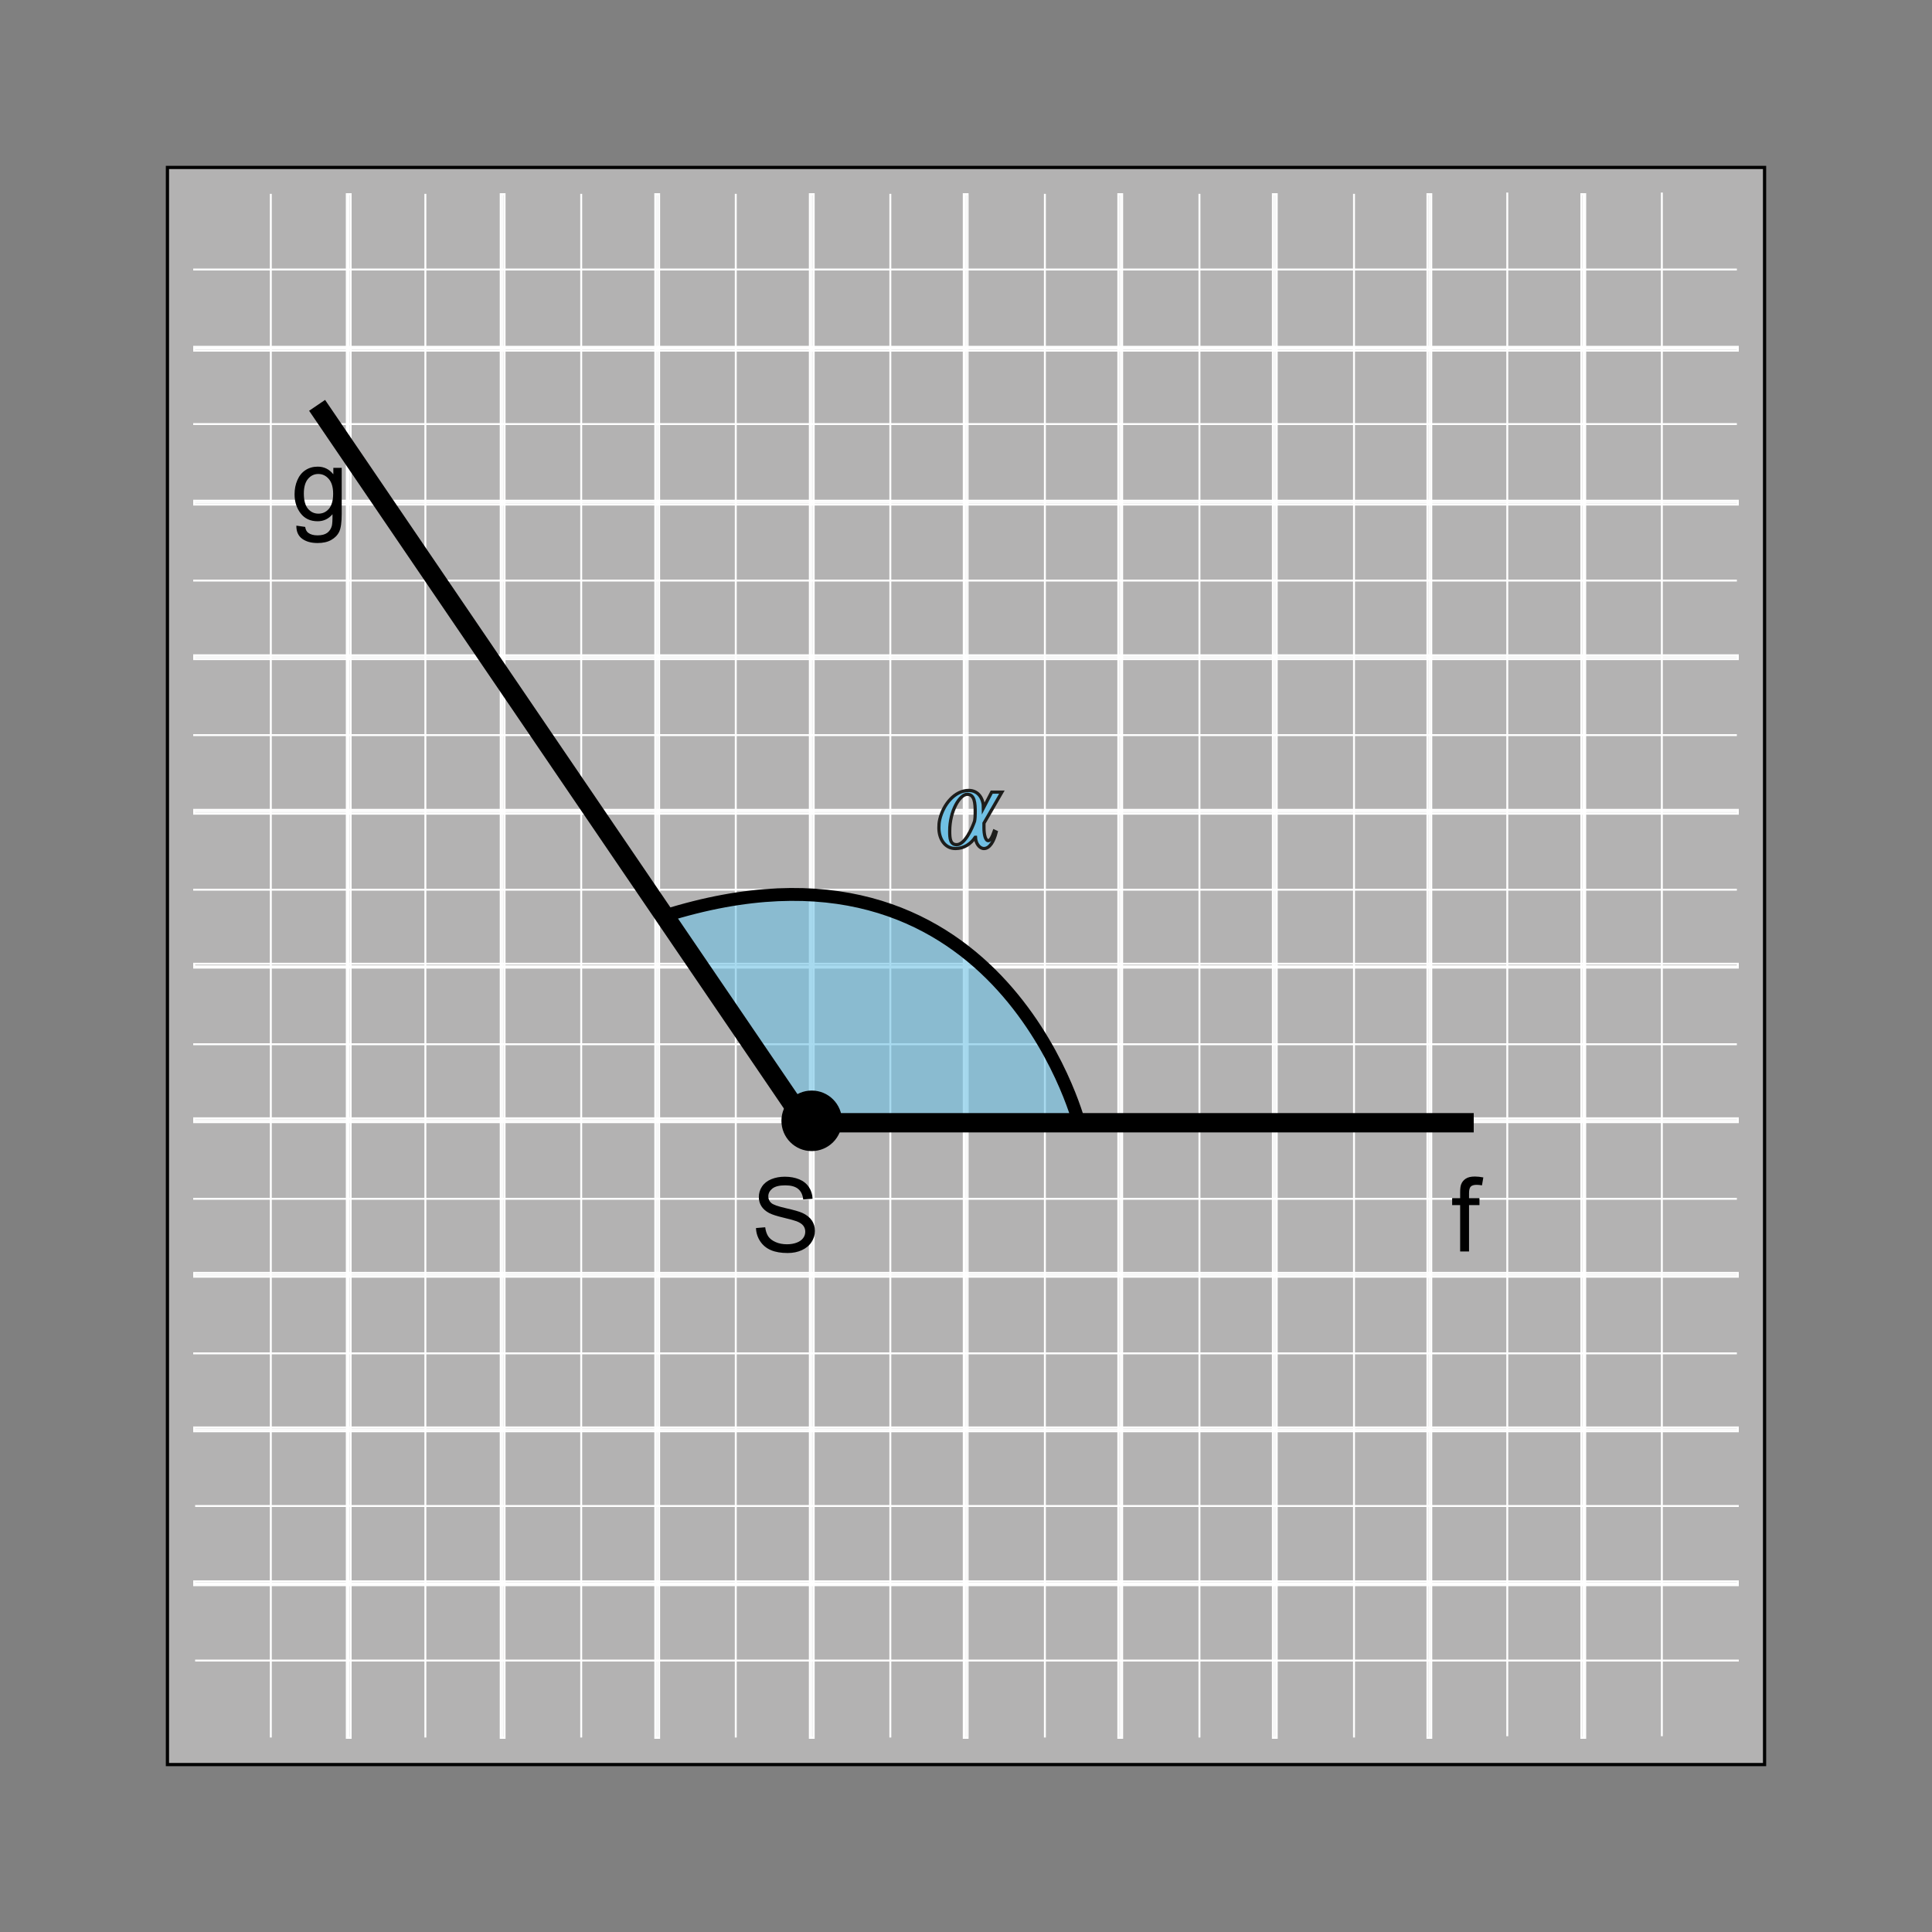
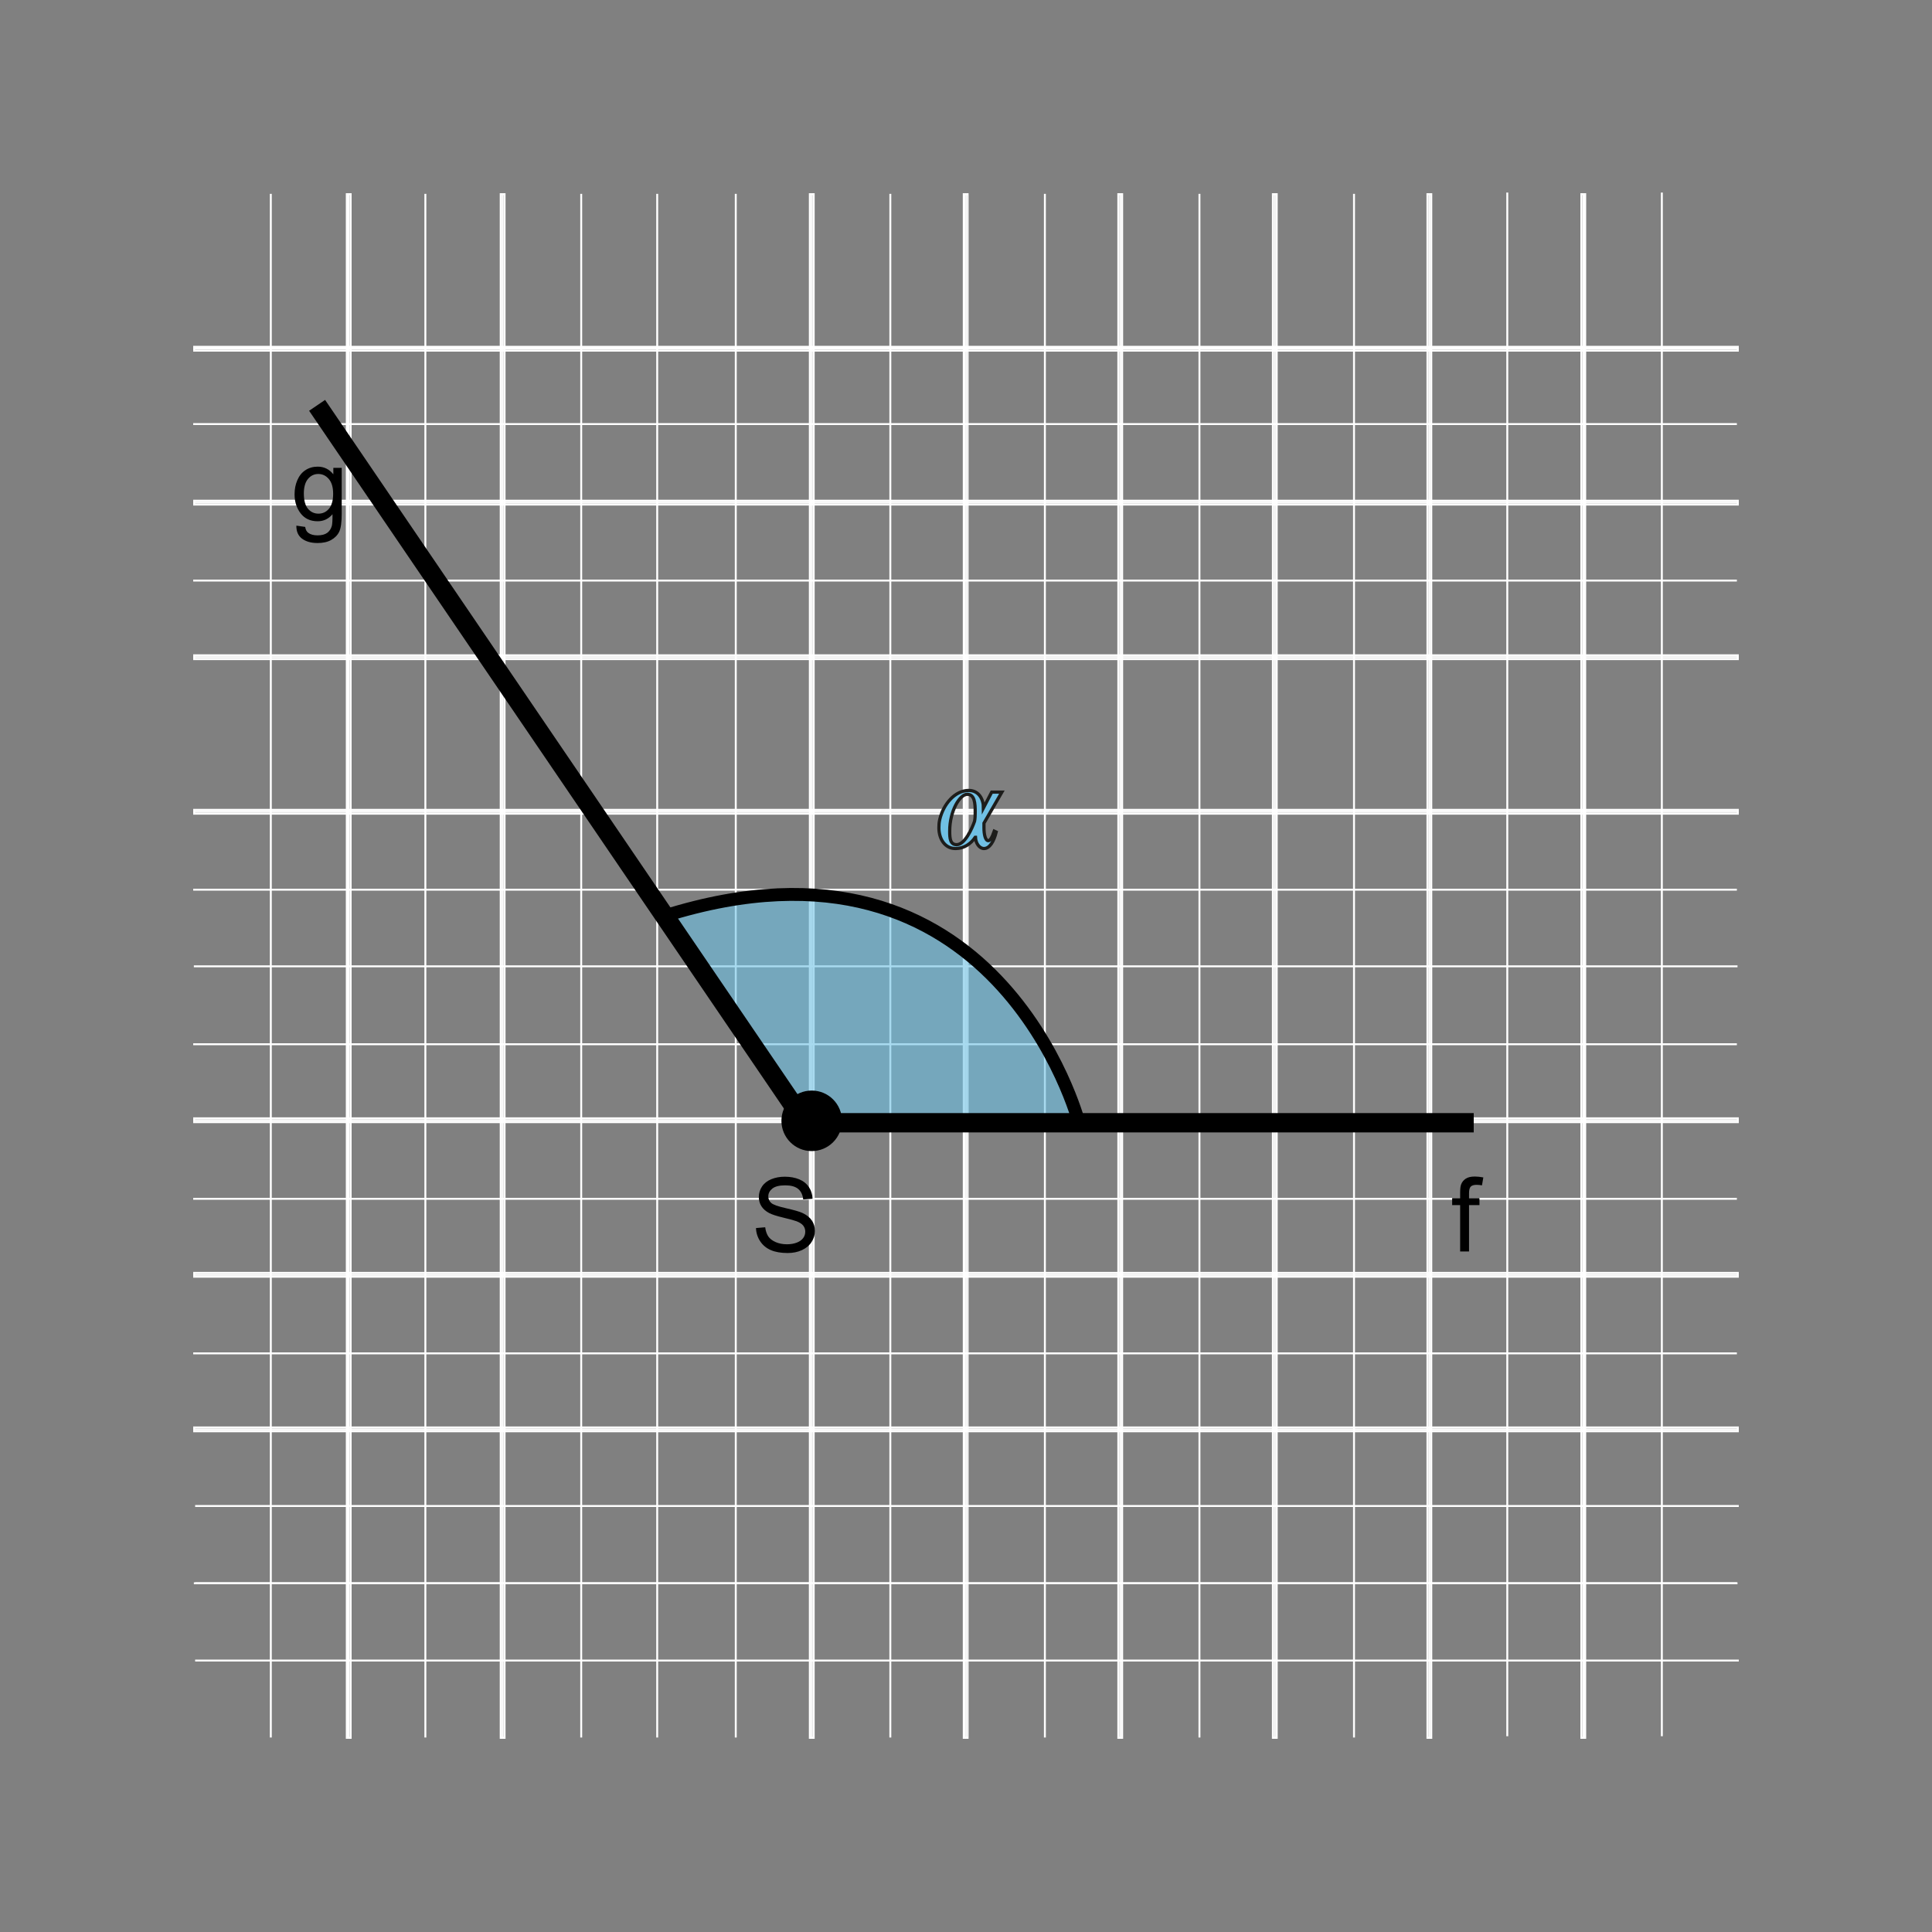
<svg xmlns="http://www.w3.org/2000/svg" x="0px" y="0px" viewBox="0 0 300 300" style="enable-background:new 0 0 300 300;" xml:space="preserve">
  <rect x="0" y="0" width="300" height="300" fill="#808080" stroke="none" />
  <style type="text/css">
	.st0{fill:#B3B2B2;stroke:#000000;stroke-width:0.5;stroke-miterlimit:10;}
	.st1{fill:#FFFFFF;}
	.st2{display:none;}
	.st3{display:none;fill:none;stroke:#000000;stroke-miterlimit:10;}
	.st4{fill:#70C0E4;stroke:#1D1D1B;stroke-width:0.5;stroke-miterlimit:10;}
	.st5{fill:#6FC1E5;fill-opacity:0.6;stroke:#000000;stroke-width:2;stroke-linejoin:round;stroke-miterlimit:10;}
	.st6{enable-background:new    ;}
	.st7{fill:none;stroke:#000000;stroke-width:3;stroke-linejoin:round;stroke-miterlimit:10;}
</style>
  <g id="Ebene_1">
    <g id="Palette">
	</g>
    <g id="Hintergrund">
-       <rect x="26" y="26" class="st0" width="248" height="248" />
-     </g>
+       </g>
    <g id="Raster">
      <g>
        <g>
          <rect x="54" y="30.1" class="st1" width="0.3" height="239.7" />
        </g>
        <g>
          <path class="st1" d="M54.6,270h-0.9V30h0.9V270z M54,269.7h0.3V30.3H54V269.7z" />
        </g>
      </g>
      <g>
        <g>
          <rect x="77.9" y="30.1" class="st1" width="0.3" height="239.7" />
        </g>
        <g>
          <path class="st1" d="M78.5,270h-0.9V30h0.9V270z M77.9,269.7h0.3V30.3h-0.3V269.7z" />
        </g>
      </g>
      <g>
        <g>
          <rect x="101.9" y="30.1" class="st1" width="0.3" height="239.7" />
        </g>
        <g>
-           <path class="st1" d="M102.5,270h-0.9V30h0.9V270z M101.9,269.7h0.3V30.3h-0.3V269.7z" />
-         </g>
+           </g>
      </g>
      <g>
        <g>
          <rect x="125.9" y="30.1" class="st1" width="0.3" height="239.7" />
        </g>
        <g>
          <path class="st1" d="M126.5,270h-0.9V30h0.9V270z M125.9,269.7h0.3V30.3h-0.3V269.7z" />
        </g>
      </g>
      <g>
        <g>
          <rect x="149.9" y="30.1" class="st1" width="0.3" height="239.7" />
        </g>
        <g>
          <path class="st1" d="M150.4,270h-0.9V30h0.9V270z M149.9,269.7h0.3V30.3h-0.3V269.7z" />
        </g>
      </g>
      <g>
        <g>
          <rect x="173.8" y="30.1" class="st1" width="0.3" height="239.7" />
        </g>
        <g>
          <path class="st1" d="M174.4,270h-0.9V30h0.9V270z M173.8,269.7h0.3V30.3h-0.3V269.7z" />
        </g>
      </g>
      <g>
        <g>
          <rect x="197.8" y="30.1" class="st1" width="0.3" height="239.7" />
        </g>
        <g>
          <path class="st1" d="M198.4,270h-0.9V30h0.9V270z M197.8,269.7h0.3V30.3h-0.3V269.7z" />
        </g>
      </g>
      <g>
        <g>
          <rect x="221.8" y="30.1" class="st1" width="0.3" height="239.7" />
        </g>
        <g>
          <path class="st1" d="M222.4,270h-0.9V30h0.9V270z M221.8,269.7h0.3V30.3h-0.3V269.7z" />
        </g>
      </g>
      <g>
        <g>
          <rect x="245.7" y="30.1" class="st1" width="0.3" height="239.7" />
        </g>
        <g>
          <path class="st1" d="M246.3,270h-0.9V30h0.9V270z M245.7,269.7h0.3V30.3h-0.3V269.7z" />
        </g>
      </g>
      <g>
        <g>
          <rect x="30.1" y="245.7" class="st1" width="239.7" height="0.3" />
        </g>
        <g>
-           <path class="st1" d="M270,246.3H30v-0.9h240V246.3z M30.3,246h239.4v-0.3H30.3V246z" />
+           <path class="st1" d="M270,246.3H30h240V246.3z M30.3,246h239.4v-0.3H30.3V246z" />
        </g>
      </g>
      <g>
        <g>
          <rect x="30.1" y="221.8" class="st1" width="239.7" height="0.3" />
        </g>
        <g>
          <path class="st1" d="M270,222.4H30v-0.9h240V222.4z M30.3,222.1h239.4v-0.3H30.3V222.1z" />
        </g>
      </g>
      <g>
        <g>
          <rect x="30.1" y="197.8" class="st1" width="239.7" height="0.3" />
        </g>
        <g>
          <path class="st1" d="M270,198.4H30v-0.9h240V198.4z M30.3,198.1h239.4v-0.3H30.3V198.1z" />
        </g>
      </g>
      <g>
        <g>
          <rect x="30.1" y="173.8" class="st1" width="239.7" height="0.3" />
        </g>
        <g>
          <path class="st1" d="M270,174.4H30v-0.9h240V174.4z M30.3,174.1h239.4v-0.3H30.3V174.1z" />
        </g>
      </g>
      <g>
        <g>
          <rect x="30.1" y="149.9" class="st1" width="239.7" height="0.3" />
        </g>
        <g>
-           <path class="st1" d="M270,150.4H30v-0.9h240V150.4z M30.3,150.1h239.4v-0.3H30.3V150.1z" />
-         </g>
+           </g>
      </g>
      <g>
        <g>
          <rect x="30.1" y="125.9" class="st1" width="239.7" height="0.3" />
        </g>
        <g>
          <path class="st1" d="M270,126.5H30v-0.9h240V126.5z M30.3,126.2h239.4v-0.3H30.3V126.2z" />
        </g>
      </g>
      <g>
        <g>
          <rect x="30.1" y="101.9" class="st1" width="239.7" height="0.3" />
        </g>
        <g>
          <path class="st1" d="M270,102.5H30v-0.9h240V102.5z M30.3,102.2h239.4v-0.3H30.3V102.2z" />
        </g>
      </g>
      <g>
        <g>
          <rect x="30.1" y="77.9" class="st1" width="239.7" height="0.3" />
        </g>
        <g>
          <path class="st1" d="M270,78.5H30v-0.9h240V78.5z M30.3,78.2h239.4v-0.3H30.3V78.2z" />
        </g>
      </g>
      <g>
        <g>
          <rect x="30.1" y="54" class="st1" width="239.7" height="0.3" />
        </g>
        <g>
          <path class="st1" d="M270,54.6H30v-0.9h240V54.6z M30.3,54.3h239.4V54H30.3V54.3z" />
        </g>
      </g>
    </g>
    <g id="Raster_Klein">
      <g>
        <g>
          <g>
            <rect x="30" y="210" class="st1" width="239.7" height="0.3" />
          </g>
        </g>
        <g>
          <g>
            <rect x="30.3" y="233.7" class="st1" width="239.7" height="0.3" />
          </g>
        </g>
        <g>
          <g>
            <rect x="30.3" y="257.7" class="st1" width="239.7" height="0.3" />
          </g>
        </g>
        <g>
          <g>
            <rect x="30" y="186" class="st1" width="239.7" height="0.3" />
          </g>
        </g>
        <g>
          <g>
            <rect x="30" y="162" class="st1" width="239.7" height="0.3" />
          </g>
        </g>
        <g>
          <g>
            <rect x="30" y="138" class="st1" width="239.7" height="0.3" />
          </g>
        </g>
        <g>
          <g>
-             <rect x="30" y="114" class="st1" width="239.7" height="0.3" />
-           </g>
+             </g>
        </g>
        <g>
          <g>
            <rect x="30" y="90" class="st1" width="239.7" height="0.3" />
          </g>
        </g>
        <g>
          <g>
            <rect x="30" y="65.7" class="st1" width="239.7" height="0.3" />
          </g>
        </g>
        <g>
          <g>
-             <rect x="30" y="41.7" class="st1" width="239.7" height="0.3" />
-           </g>
+             </g>
        </g>
        <g>
          <g>
            <rect x="210.1" y="30.1" class="st1" width="0.3" height="239.7" />
          </g>
        </g>
        <g>
          <g>
            <rect x="233.9" y="29.9" class="st1" width="0.3" height="239.7" />
          </g>
        </g>
        <g>
          <g>
            <rect x="257.9" y="29.9" class="st1" width="0.3" height="239.7" />
          </g>
        </g>
        <g>
          <g>
            <rect x="186.1" y="30.1" class="st1" width="0.3" height="239.7" />
          </g>
        </g>
        <g>
          <g>
            <rect x="162.1" y="30.1" class="st1" width="0.3" height="239.7" />
          </g>
        </g>
        <g>
          <g>
            <rect x="138.1" y="30.1" class="st1" width="0.3" height="239.7" />
          </g>
        </g>
        <g>
          <g>
            <rect x="114.1" y="30.1" class="st1" width="0.3" height="239.7" />
          </g>
        </g>
        <g>
          <g>
            <rect x="90.1" y="30.1" class="st1" width="0.3" height="239.7" />
          </g>
        </g>
        <g>
          <g>
            <rect x="65.9" y="30.1" class="st1" width="0.3" height="239.7" />
          </g>
        </g>
        <g>
          <g>
            <rect x="41.9" y="30.1" class="st1" width="0.3" height="239.7" />
          </g>
        </g>
      </g>
    </g>
    <g id="Beschriftung" class="st2">
	</g>
    <g id="Ebene_8">
	</g>
    <g id="Ebene_9">
	</g>
    <g id="Ebene_11">
      <line class="st3" x1="80" y1="160" x2="216" y2="160" />
      <line class="st3" x1="80" y1="160" x2="148" y2="42.2" />
      <line class="st3" x1="216" y1="159.8" x2="148" y2="42" />
    </g>
    <g id="Ebene_12">
	</g>
  </g>
  <g id="Ebene_2">
    <g>
      <path class="st4" d="M152.79,127.82v0.74c0,0.96,0.2,1.98,0.68,1.98c0.24,0,0.54-0.38,0.92-1.48l0.3,0.14    c-0.36,1.46-1.02,2.56-1.9,2.56c-0.72,0-1.28-0.82-1.32-1.74h-0.04c-0.68,1-1.72,1.74-3.06,1.74c-1.7,0-2.58-1.56-2.58-3.22    c0-0.44,0.02-0.82,0.14-1.32c0.56-2.34,2.34-4.48,4.5-4.48c1.54,0,2.28,1.32,2.28,2.72l1.28-2.46h1.58L152.79,127.82z     M150.19,123.34c-1.14,0-2.72,2.54-2.72,5.72c0,1.14,0.08,2.1,1.08,2.1c1.28,0,2.4-2.54,2.78-3.64c0.08-0.4,0.1-0.88,0.1-1.42    C151.43,124.74,151.35,123.34,150.19,123.34z" />
    </g>
  </g>
  <g id="Ebene_4">
    <g id="Ebene_11_1_">
      <line class="st3" x1="80" y1="160" x2="216" y2="160" />
      <line class="st3" x1="80" y1="160" x2="148" y2="42.2" />
      <line class="st3" x1="216" y1="159.8" x2="148" y2="42" />
      <path class="st5" d="M125.04,174.34h42.5c0,0-12.6-48.4-64.4-32.1L125.04,174.34z" />
    </g>
    <g id="Ebene_10_1_">
      <g class="st6">
        <path d="M117.39,190.69l1.43-0.12c0.07,0.57,0.23,1.04,0.47,1.41c0.25,0.37,0.63,0.66,1.15,0.89c0.52,0.23,1.11,0.34,1.76,0.34     c0.58,0,1.09-0.09,1.53-0.26c0.44-0.17,0.77-0.41,0.99-0.71c0.22-0.3,0.32-0.63,0.32-0.98c0-0.36-0.1-0.67-0.31-0.94     c-0.21-0.27-0.55-0.49-1.03-0.68c-0.31-0.12-0.99-0.31-2.04-0.56c-1.05-0.25-1.79-0.49-2.21-0.71c-0.55-0.29-0.95-0.64-1.22-1.07     c-0.27-0.42-0.4-0.9-0.4-1.43c0-0.58,0.16-1.12,0.49-1.62s0.81-0.88,1.44-1.14c0.63-0.26,1.33-0.39,2.1-0.39     c0.85,0,1.6,0.14,2.25,0.41s1.15,0.68,1.5,1.21c0.35,0.53,0.54,1.13,0.56,1.8l-1.45,0.11c-0.08-0.72-0.34-1.27-0.79-1.64     c-0.45-0.37-1.12-0.55-2-0.55c-0.92,0-1.58,0.17-2,0.5c-0.42,0.34-0.63,0.74-0.63,1.21c0,0.41,0.15,0.75,0.45,1.02     c0.29,0.27,1.05,0.54,2.29,0.82c1.23,0.28,2.08,0.52,2.54,0.73c0.67,0.31,1.16,0.7,1.48,1.17c0.32,0.47,0.48,1.01,0.48,1.63     c0,0.61-0.17,1.18-0.52,1.72c-0.35,0.54-0.85,0.96-1.5,1.26c-0.65,0.3-1.39,0.45-2.21,0.45c-1.04,0-1.91-0.15-2.61-0.45     c-0.7-0.3-1.25-0.76-1.65-1.36S117.41,191.45,117.39,190.69z" />
      </g>
      <g class="st6">
        <path d="M226.73,194.33v-7.2h-1.24v-1.09h1.24v-0.88c0-0.56,0.05-0.97,0.15-1.24c0.13-0.36,0.37-0.66,0.71-0.89     c0.34-0.23,0.82-0.34,1.43-0.34c0.4,0,0.83,0.05,1.31,0.14l-0.21,1.23c-0.29-0.05-0.57-0.08-0.83-0.08     c-0.43,0-0.73,0.09-0.91,0.27c-0.18,0.18-0.27,0.52-0.27,1.02v0.77h1.62v1.09h-1.62v7.2H226.73z" />
      </g>
      <g class="st6">
        <path d="M46.02,81.62l1.37,0.2c0.06,0.42,0.22,0.73,0.48,0.92c0.35,0.26,0.83,0.39,1.43,0.39c0.65,0,1.15-0.13,1.51-0.39     c0.35-0.26,0.59-0.62,0.72-1.09c0.07-0.29,0.11-0.89,0.1-1.8c-0.61,0.72-1.38,1.09-2.3,1.09c-1.14,0-2.02-0.41-2.65-1.23     s-0.94-1.81-0.94-2.96c0-0.79,0.14-1.52,0.43-2.19c0.29-0.67,0.7-1.19,1.25-1.55c0.54-0.36,1.18-0.55,1.92-0.55     c0.98,0,1.79,0.4,2.42,1.19v-1h1.3v7.17c0,1.29-0.13,2.21-0.39,2.75c-0.26,0.54-0.68,0.96-1.25,1.28s-1.27,0.47-2.11,0.47     c-0.99,0-1.79-0.22-2.4-0.67S46,82.51,46.02,81.62z M47.18,76.63c0,1.09,0.22,1.88,0.65,2.38c0.43,0.5,0.97,0.75,1.62,0.75     c0.65,0,1.19-0.25,1.62-0.75s0.66-1.28,0.66-2.34c0-1.02-0.23-1.78-0.68-2.3c-0.45-0.52-0.99-0.77-1.63-0.77     c-0.62,0-1.16,0.25-1.59,0.76S47.18,75.63,47.18,76.63z" />
      </g>
      <polyline class="st7" points="49.24,62.94 125.04,174.34 228.84,174.34   " />
      <circle cx="126.04" cy="174.04" r="4.7" />
    </g>
  </g>
</svg>